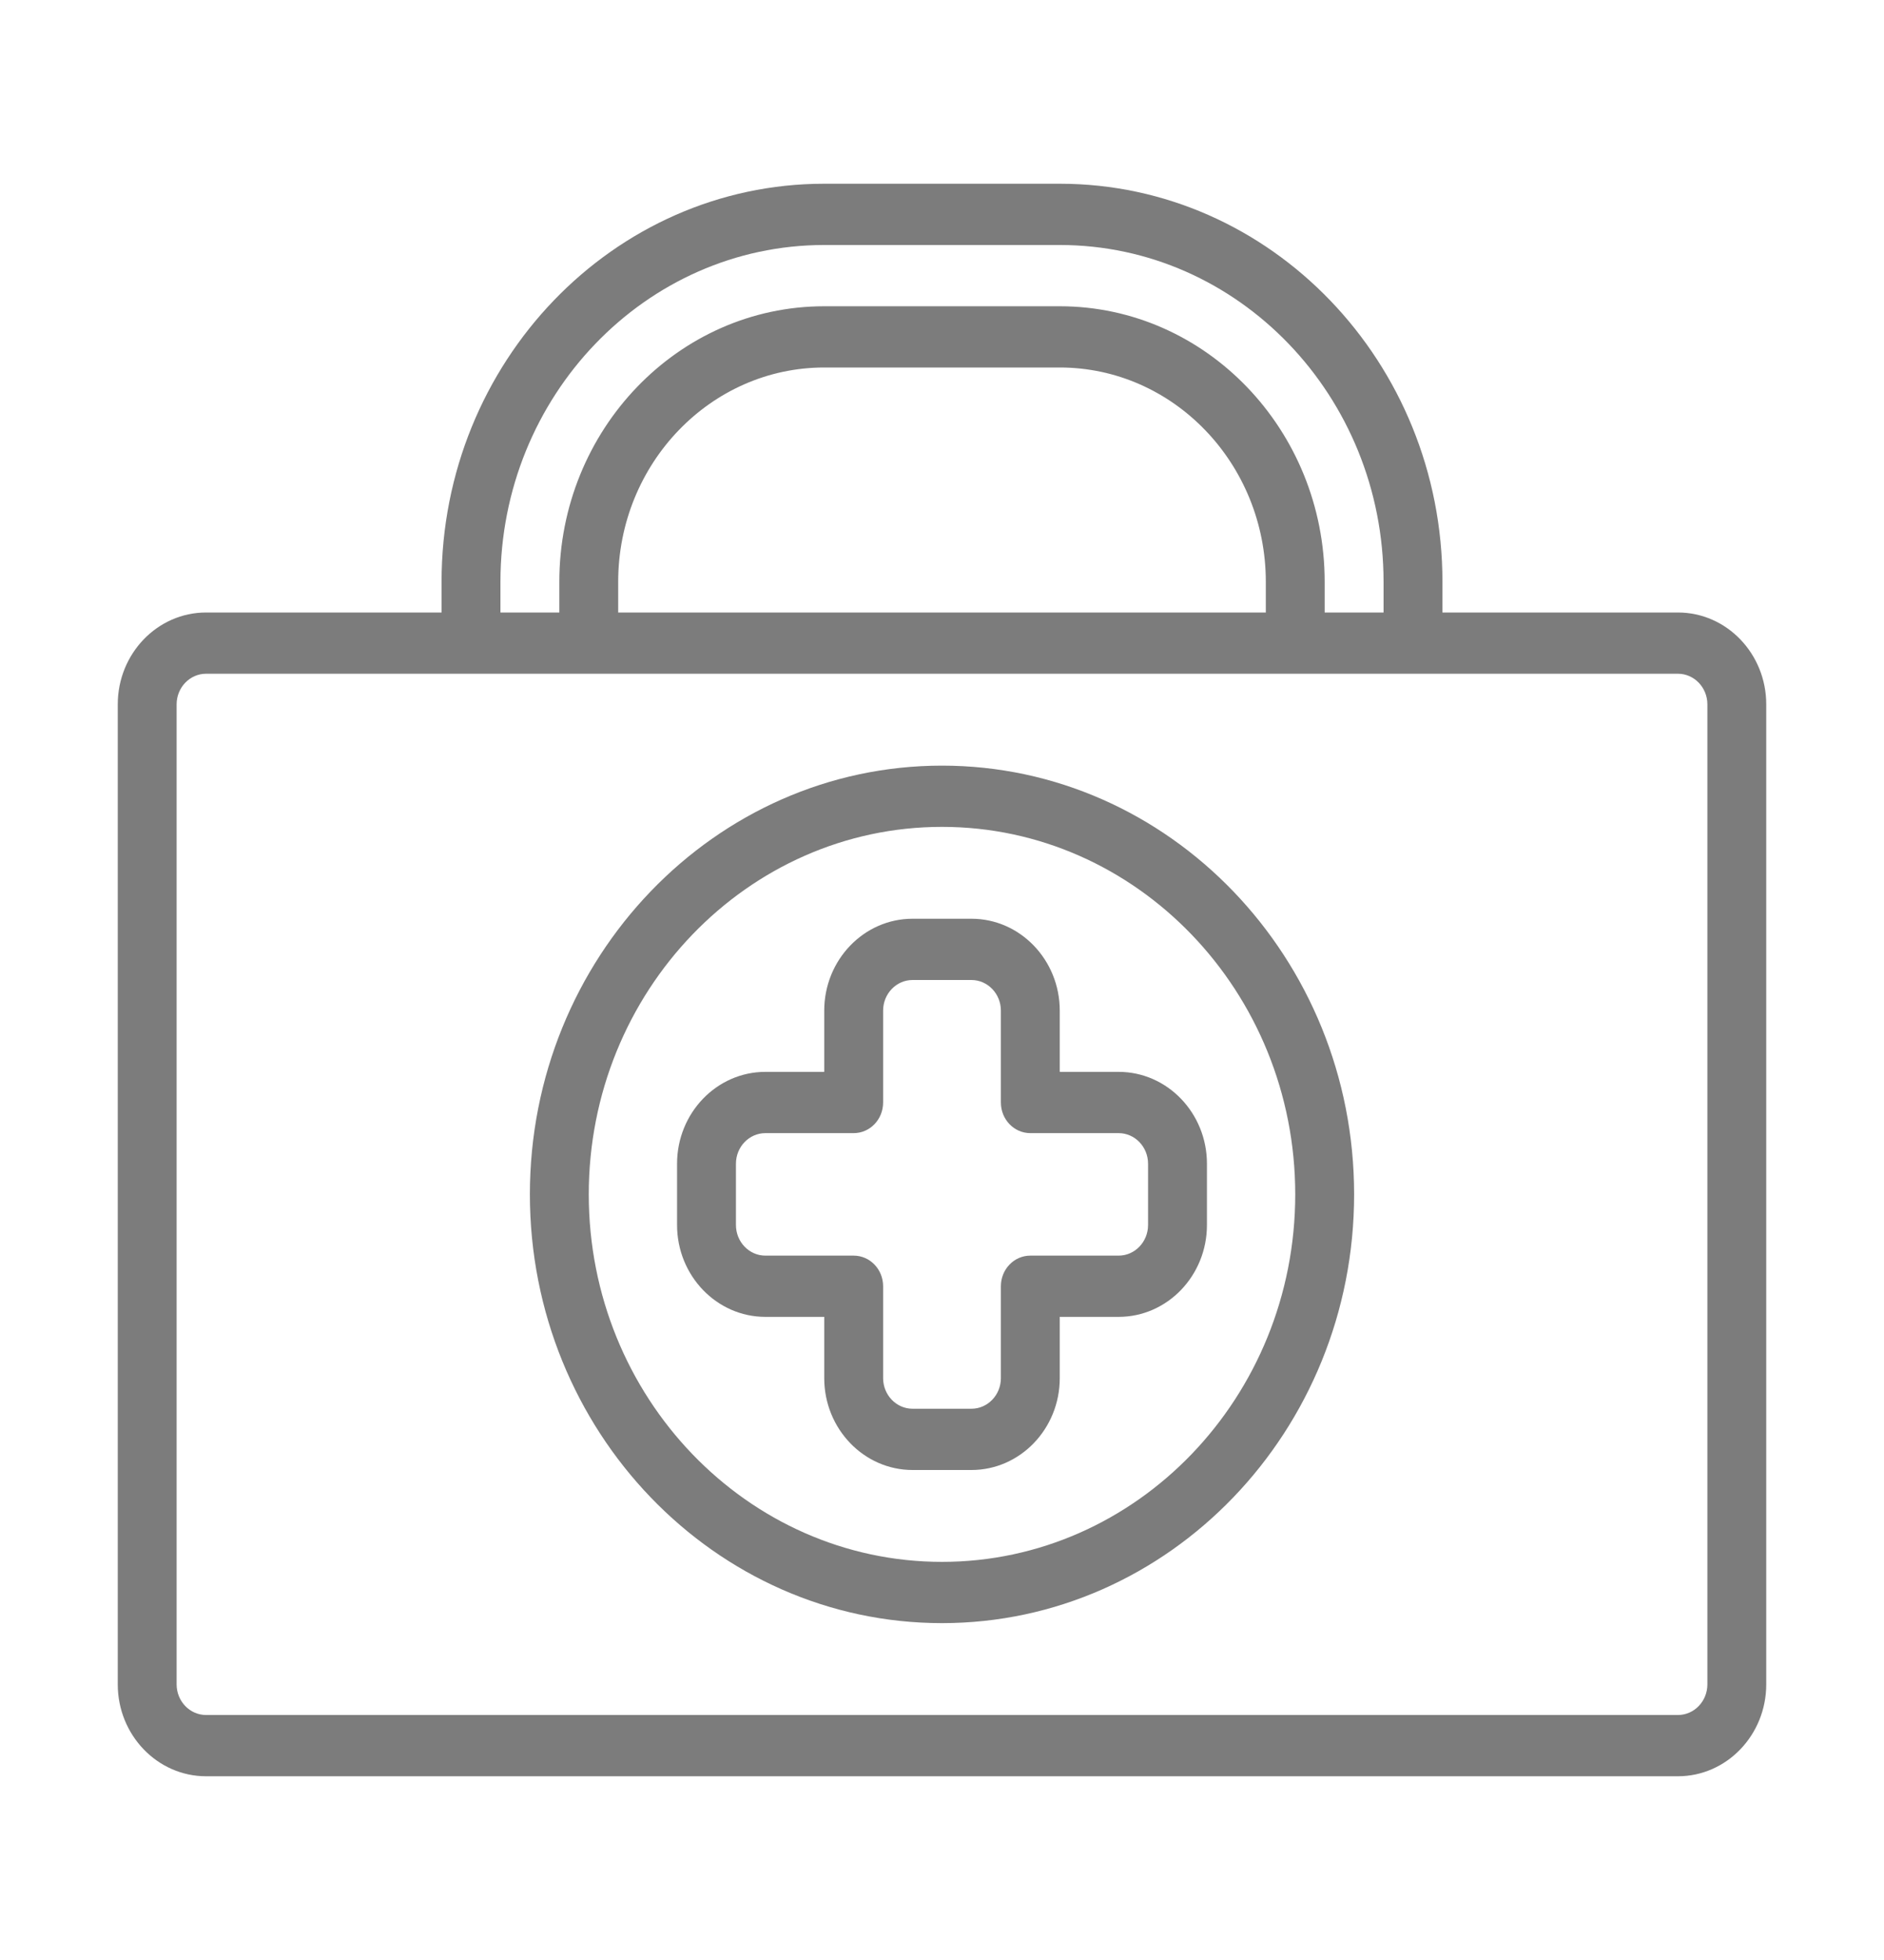
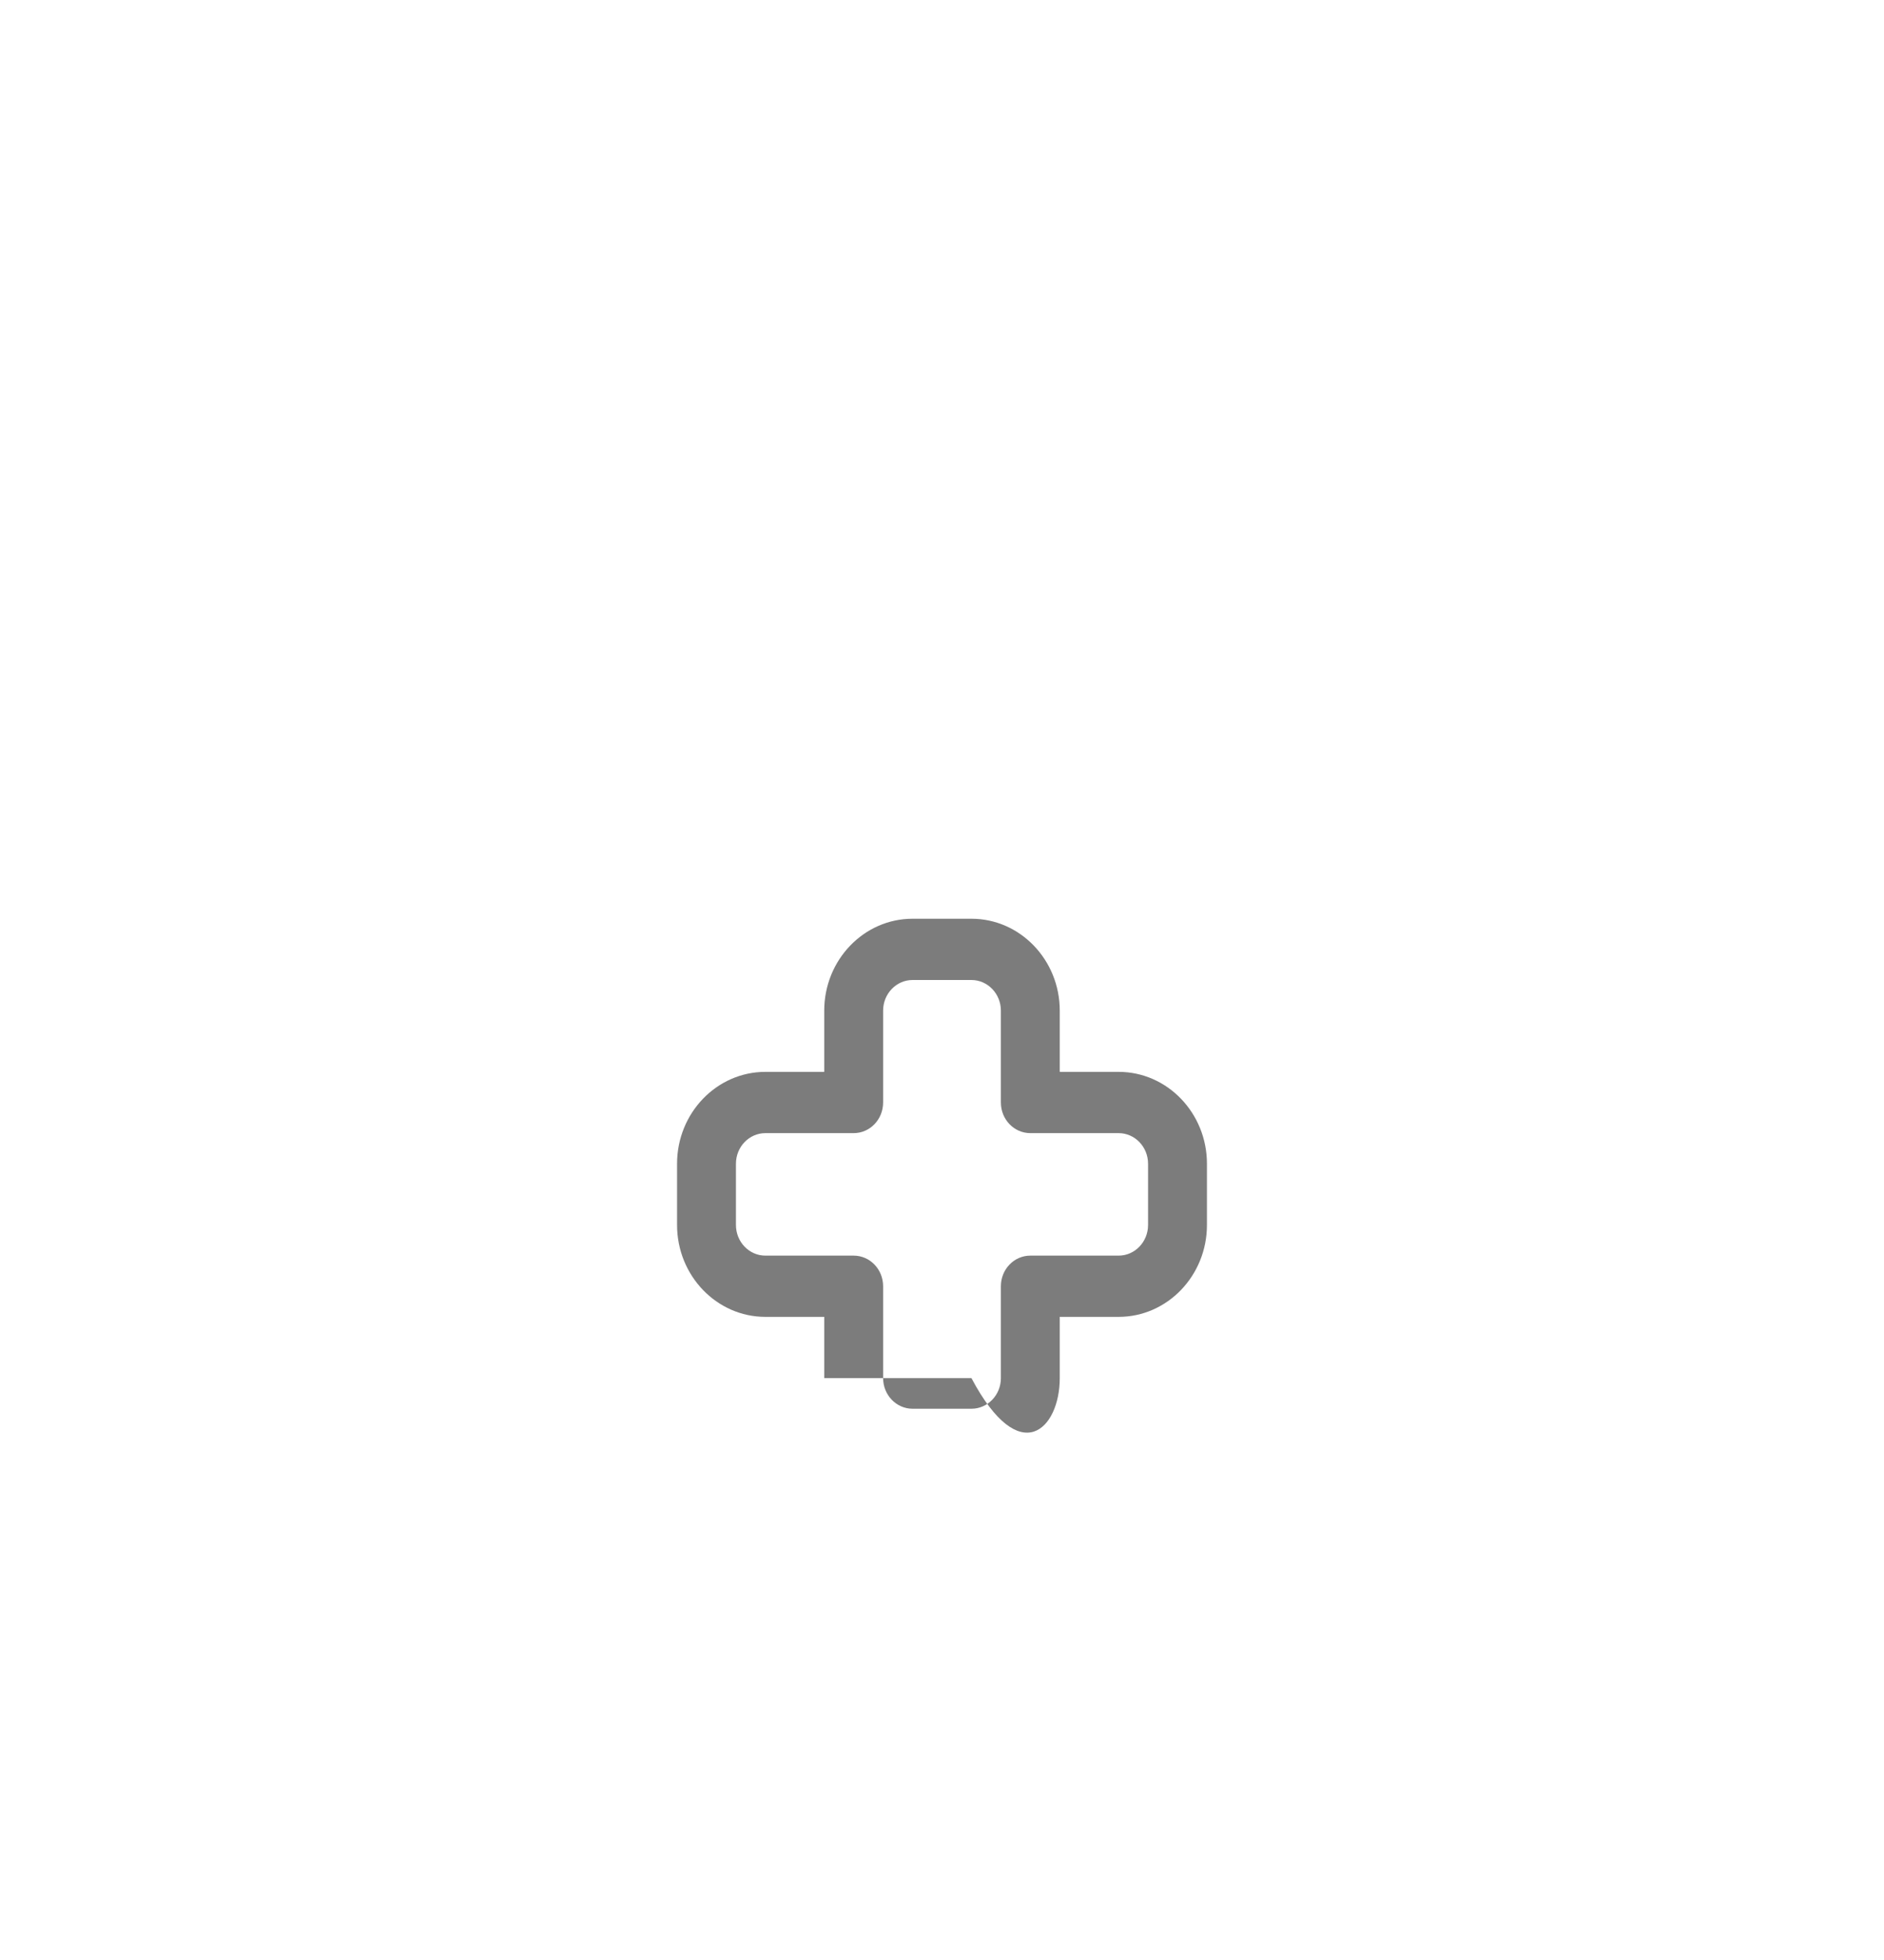
<svg xmlns="http://www.w3.org/2000/svg" width="75" height="78" viewBox="0 0 75 78" fill="none">
-   <path d="M66.797 24.375H57.422V23.156C57.422 14.42 50.588 7.312 42.188 7.312H32.812C24.412 7.312 17.578 14.42 17.578 23.156V24.375H8.203C6.264 24.375 4.688 26.015 4.688 28.031V67.031C4.688 69.047 6.264 70.688 8.203 70.688H66.797C68.736 70.688 70.312 69.047 70.312 67.031V28.031C70.312 26.015 68.736 24.375 66.797 24.375ZM19.922 23.156C19.922 15.764 25.705 9.75 32.812 9.75H42.188C49.295 9.75 55.078 15.764 55.078 23.156V24.375H52.734V23.156C52.734 17.108 48.003 12.188 42.188 12.188H32.812C26.997 12.188 22.266 17.108 22.266 23.156V24.375H19.922V23.156ZM24.609 24.375V23.156C24.609 18.453 28.289 14.625 32.812 14.625H42.188C46.711 14.625 50.391 18.453 50.391 23.156V24.375H24.609ZM67.969 67.031C67.969 67.704 67.443 68.25 66.797 68.25H8.203C7.557 68.25 7.031 67.704 7.031 67.031V28.031C7.031 27.359 7.557 26.812 8.203 26.812H66.797C67.443 26.812 67.969 27.359 67.969 28.031V67.031Z" fill="#7C7C7C" />
-   <path d="M44.531 42.656H42.188V40.219C42.188 38.203 40.611 36.562 38.672 36.562H36.328C34.389 36.562 32.812 38.203 32.812 40.219V42.656H30.469C28.53 42.656 26.953 44.296 26.953 46.312V48.75C26.953 50.766 28.53 52.406 30.469 52.406H32.812V54.844C32.812 56.86 34.389 58.5 36.328 58.5H38.672C40.611 58.5 42.188 56.86 42.188 54.844V52.406H44.531C46.47 52.406 48.047 50.766 48.047 48.75V46.312C48.047 44.296 46.47 42.656 44.531 42.656ZM45.703 48.75C45.703 49.422 45.177 49.969 44.531 49.969H41.016C40.368 49.969 39.844 50.514 39.844 51.188V54.844C39.844 55.516 39.318 56.062 38.672 56.062H36.328C35.682 56.062 35.156 55.516 35.156 54.844V51.188C35.156 50.514 34.632 49.969 33.984 49.969H30.469C29.823 49.969 29.297 49.422 29.297 48.75V46.312C29.297 45.64 29.823 45.094 30.469 45.094H33.984C34.632 45.094 35.156 44.549 35.156 43.875V40.219C35.156 39.546 35.682 39 36.328 39H38.672C39.318 39 39.844 39.546 39.844 40.219V43.875C39.844 44.549 40.368 45.094 41.016 45.094H44.531C45.177 45.094 45.703 45.64 45.703 46.312V48.75Z" fill="#7C7C7C" />
-   <path d="M37.5 30.469C28.453 30.469 21.094 38.123 21.094 47.531C21.094 56.94 28.453 64.594 37.5 64.594C46.547 64.594 53.906 56.94 53.906 47.531C53.906 38.123 46.547 30.469 37.5 30.469ZM37.5 62.156C29.746 62.156 23.438 55.596 23.438 47.531C23.438 39.467 29.746 32.906 37.5 32.906C45.254 32.906 51.562 39.467 51.562 47.531C51.562 55.596 45.254 62.156 37.5 62.156Z" fill="#7C7C7C" />
+   <path d="M44.531 42.656H42.188V40.219C42.188 38.203 40.611 36.562 38.672 36.562H36.328C34.389 36.562 32.812 38.203 32.812 40.219V42.656H30.469C28.53 42.656 26.953 44.296 26.953 46.312V48.75C26.953 50.766 28.53 52.406 30.469 52.406H32.812V54.844H38.672C40.611 58.5 42.188 56.86 42.188 54.844V52.406H44.531C46.47 52.406 48.047 50.766 48.047 48.75V46.312C48.047 44.296 46.47 42.656 44.531 42.656ZM45.703 48.75C45.703 49.422 45.177 49.969 44.531 49.969H41.016C40.368 49.969 39.844 50.514 39.844 51.188V54.844C39.844 55.516 39.318 56.062 38.672 56.062H36.328C35.682 56.062 35.156 55.516 35.156 54.844V51.188C35.156 50.514 34.632 49.969 33.984 49.969H30.469C29.823 49.969 29.297 49.422 29.297 48.75V46.312C29.297 45.64 29.823 45.094 30.469 45.094H33.984C34.632 45.094 35.156 44.549 35.156 43.875V40.219C35.156 39.546 35.682 39 36.328 39H38.672C39.318 39 39.844 39.546 39.844 40.219V43.875C39.844 44.549 40.368 45.094 41.016 45.094H44.531C45.177 45.094 45.703 45.64 45.703 46.312V48.75Z" fill="#7C7C7C" />
</svg>